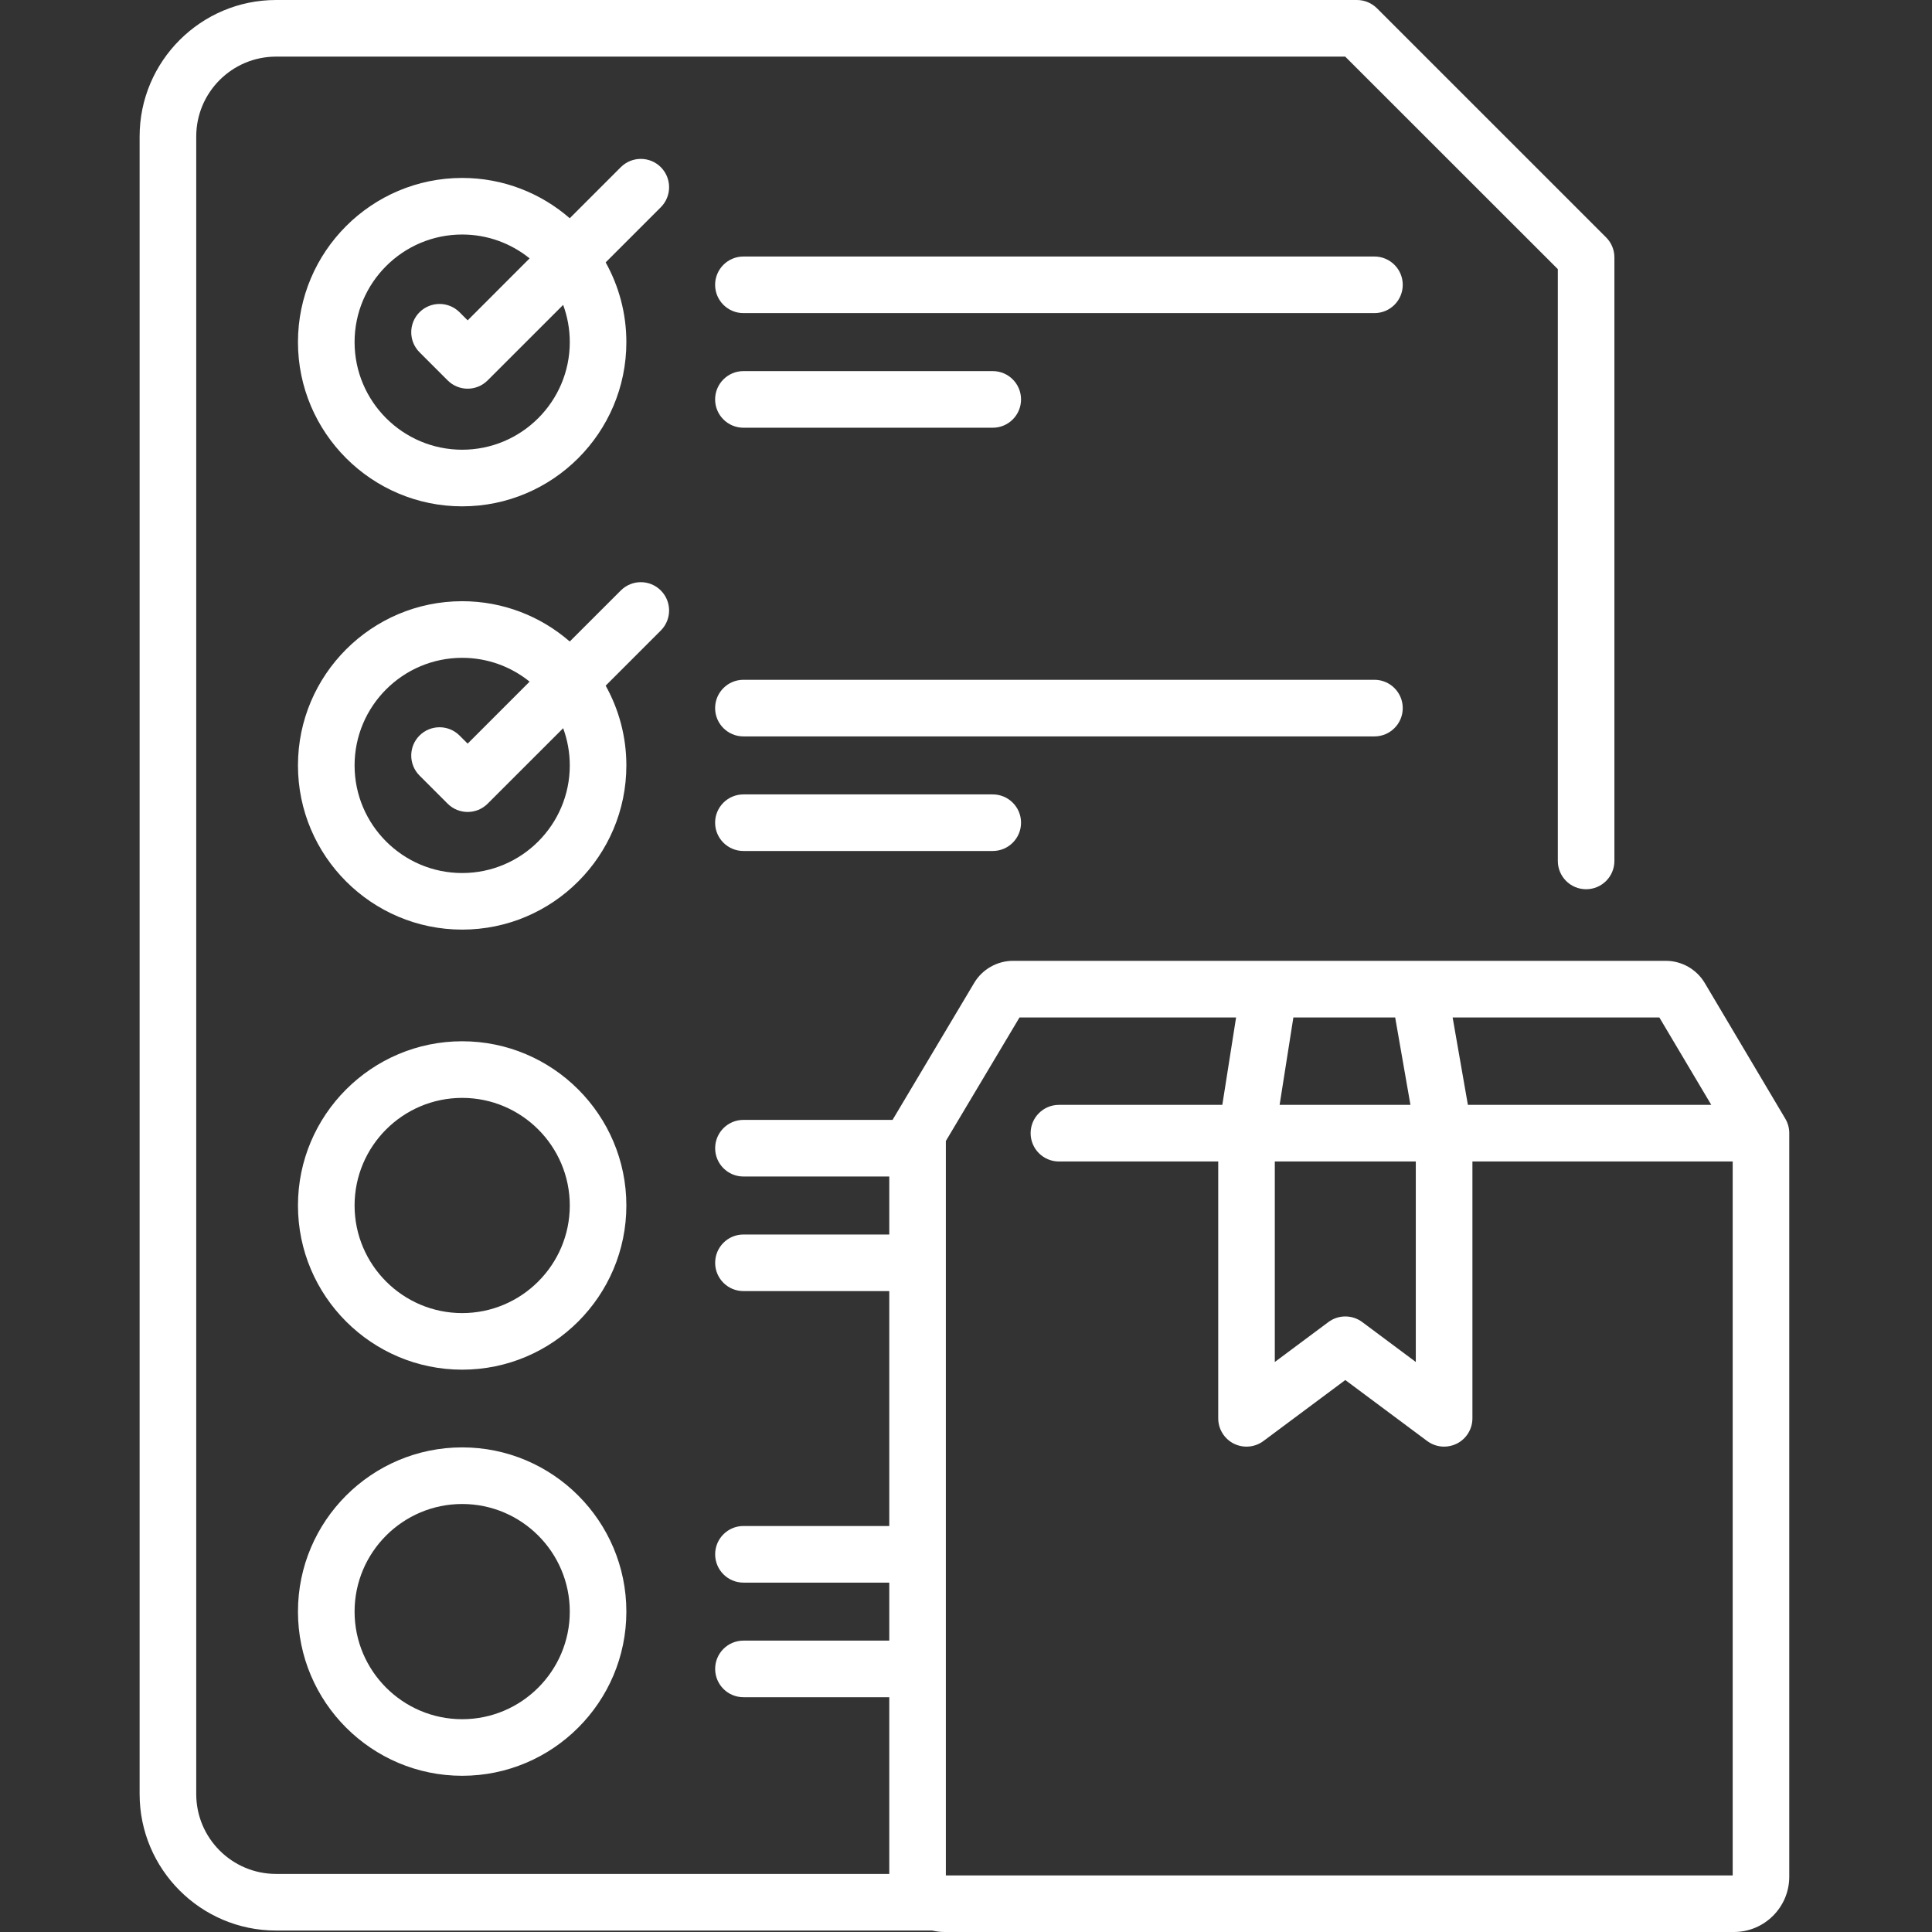
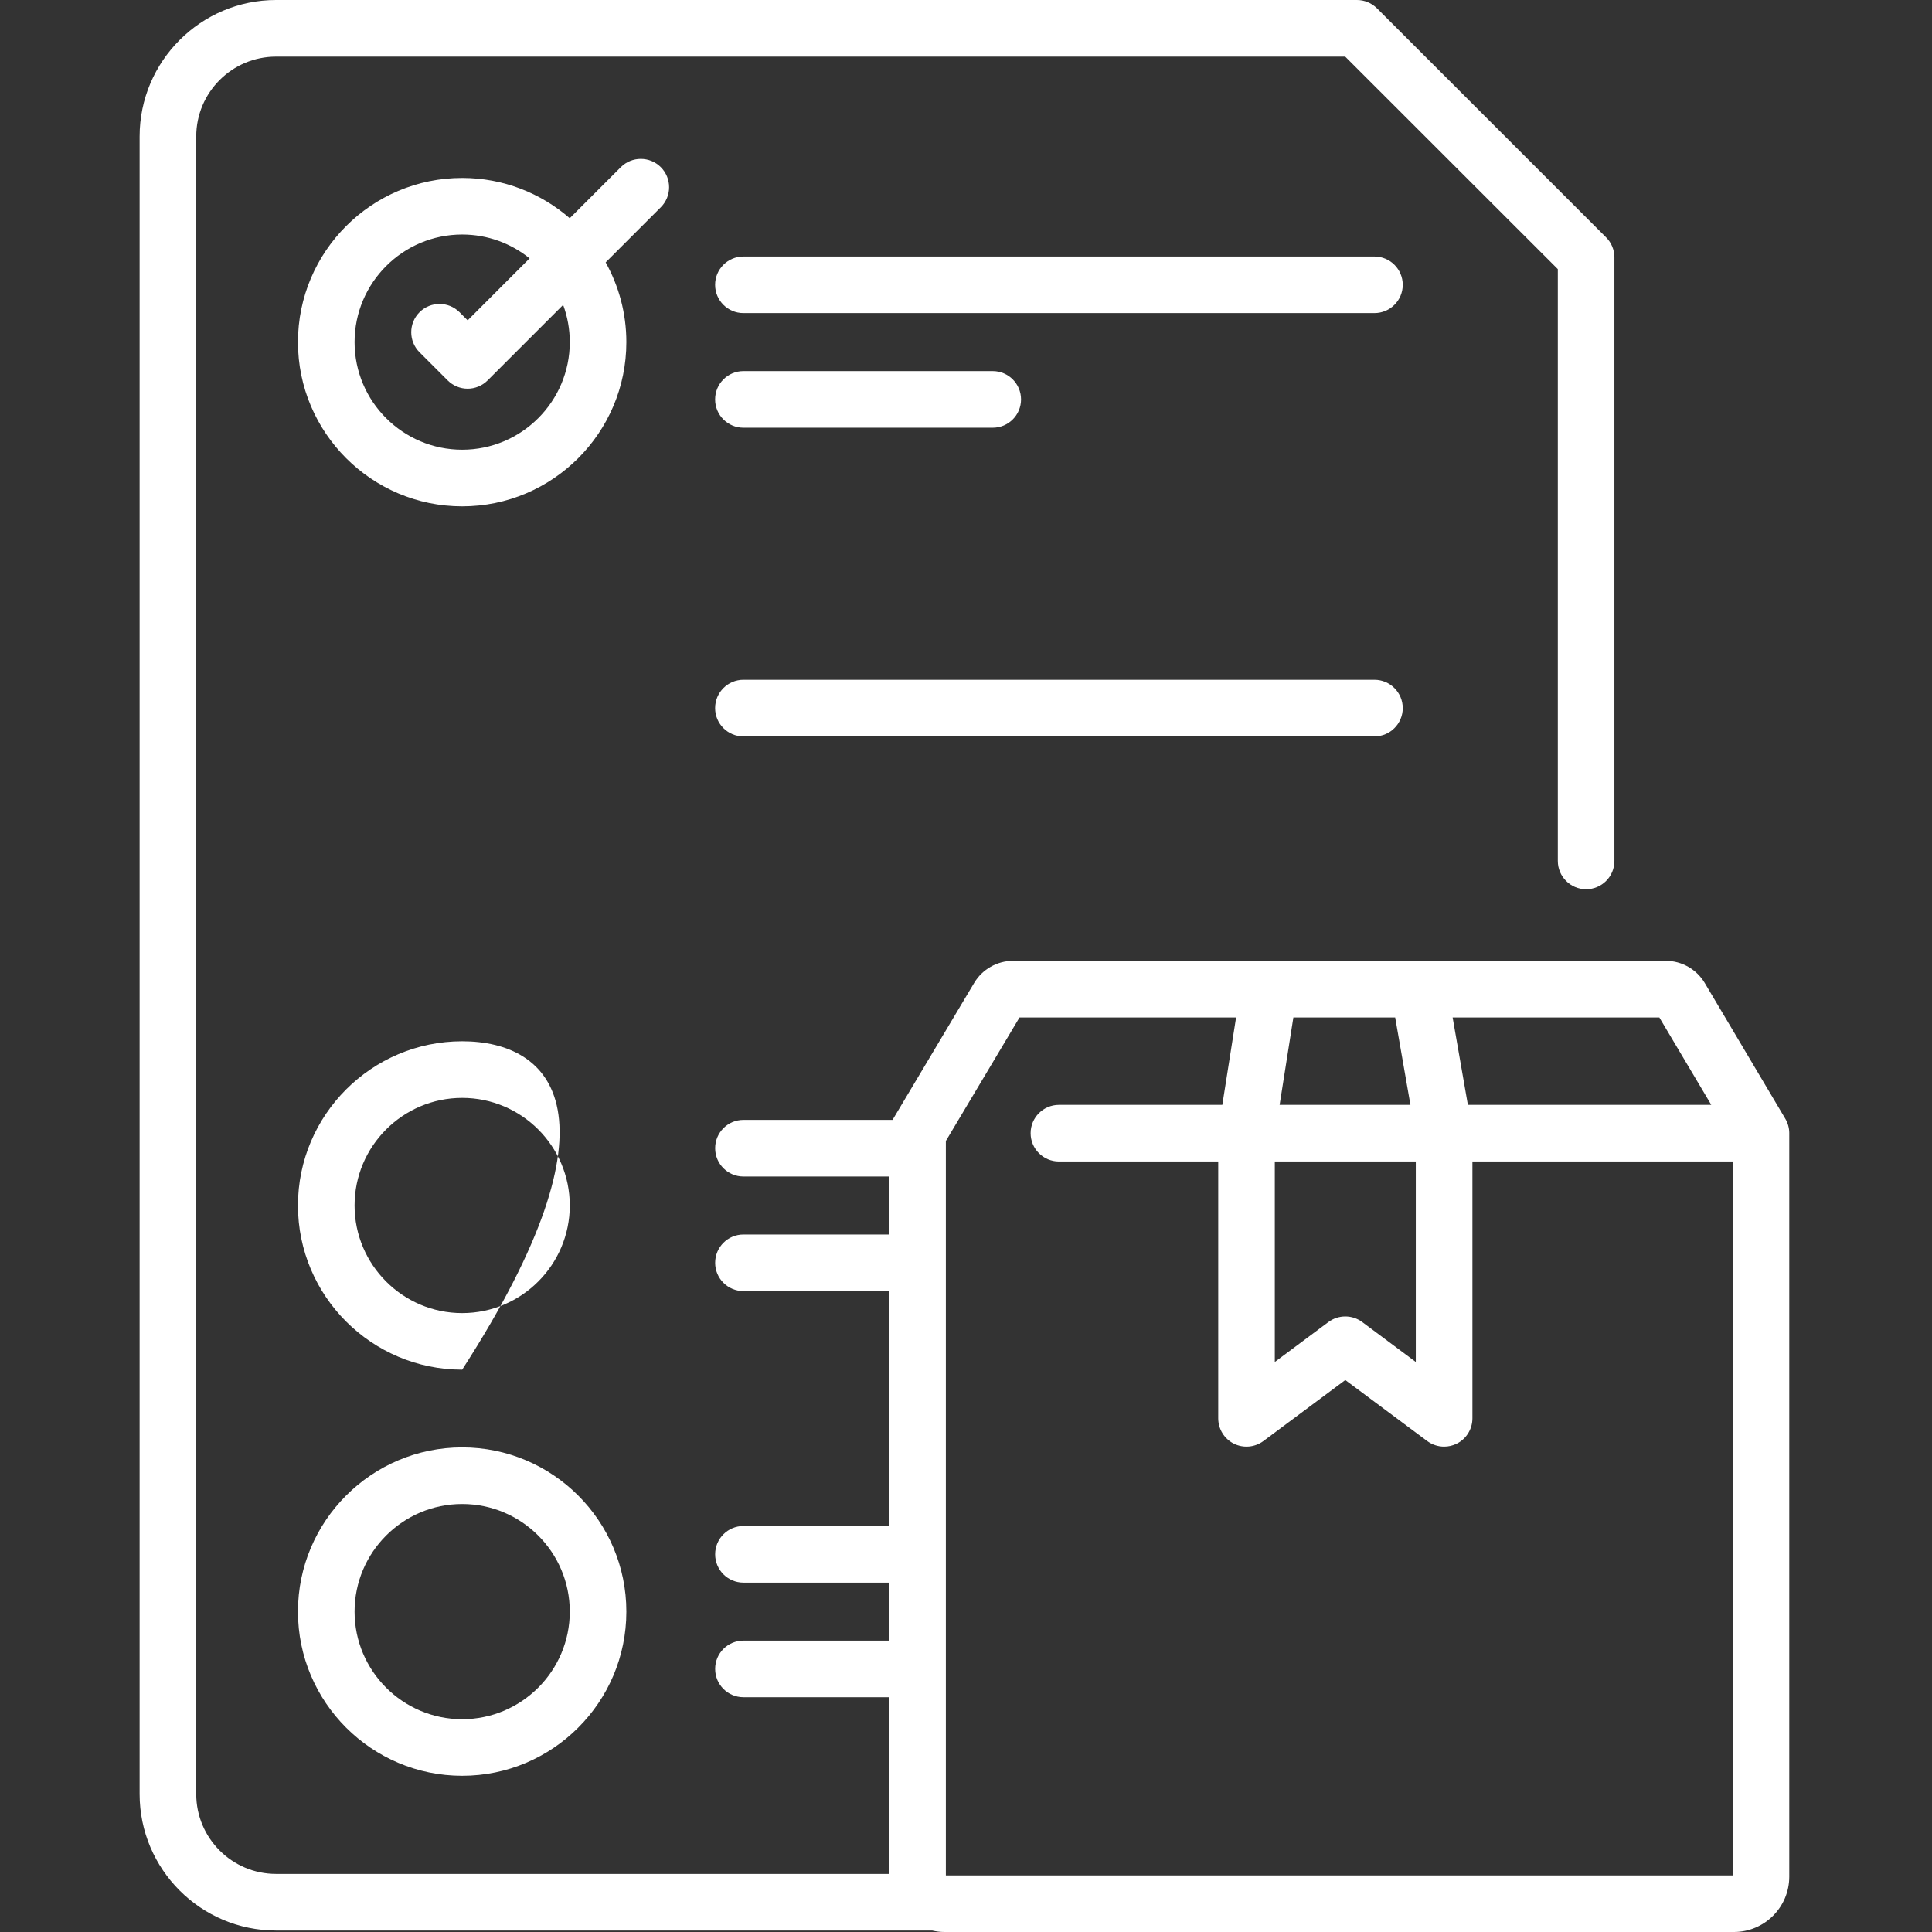
<svg xmlns="http://www.w3.org/2000/svg" width="49" height="49" viewBox="0 0 49 49" fill="none">
  <rect x="0" y="0" width="49" height="49" fill="#333333" stroke="none" />
  <path d="M45.38 28.736C45.38 28.611 45.344 28.481 45.28 28.374L43.236 24.93C43.03 24.584 42.653 24.369 42.251 24.369H25.692C25.291 24.369 24.913 24.583 24.708 24.928L22.655 28.373C22.653 28.376 22.652 28.38 22.649 28.383C22.646 28.39 22.642 28.396 22.638 28.403H18.855C18.459 28.403 18.138 28.725 18.138 29.121C18.138 29.518 18.459 29.839 18.855 29.839H22.554V31.31H18.855C18.459 31.31 18.138 31.631 18.138 32.028C18.138 32.424 18.459 32.745 18.855 32.745H22.554V38.703H18.855C18.459 38.703 18.138 39.024 18.138 39.421C18.138 39.817 18.459 40.139 18.855 40.139H22.554V41.61H18.855C18.459 41.61 18.138 41.931 18.138 42.327C18.138 42.724 18.459 43.045 18.855 43.045H22.554V47.527H7.002C5.885 47.527 4.977 46.619 4.977 45.502V3.461C4.977 2.344 5.885 1.436 7.002 1.436H34.118L39.51 6.826V21.835C39.51 22.232 39.831 22.553 40.227 22.553C40.624 22.553 40.945 22.232 40.945 21.835V6.529C40.945 6.338 40.87 6.156 40.735 6.021L34.923 0.21C34.788 0.076 34.606 0 34.416 0H7.002C5.094 0 3.541 1.553 3.541 3.461V45.501C3.541 47.41 5.094 48.963 7.002 48.963H23.641C23.743 48.986 23.848 49 23.957 49H43.977C44.751 49 45.38 48.37 45.38 47.597V28.74C45.38 28.739 45.38 28.738 45.38 28.736ZM43.402 28.022H37.229L36.842 25.805H42.085L43.402 28.022ZM32.332 29.458H35.908V34.543L34.549 33.53C34.295 33.341 33.946 33.341 33.692 33.53L32.332 34.543V29.458ZM35.385 25.805L35.772 28.022H32.454L32.803 25.805H35.385ZM23.989 47.565V28.938L25.857 25.805H31.35L31.001 28.022H26.857C26.461 28.022 26.139 28.343 26.139 28.74C26.139 29.137 26.461 29.458 26.857 29.458H30.897V35.972C30.897 36.244 31.05 36.492 31.292 36.614C31.535 36.735 31.825 36.71 32.043 36.548L34.12 35.001L36.197 36.548C36.324 36.642 36.474 36.69 36.626 36.69C36.736 36.69 36.846 36.665 36.948 36.614C37.191 36.492 37.344 36.244 37.344 35.972V29.458H43.945V47.565H23.989Z" fill="white" />
  <path d="M16.76 4.24C16.48 3.96 16.025 3.96 15.745 4.24L14.45 5.535C13.719 4.899 12.765 4.513 11.722 4.513C9.426 4.513 7.557 6.381 7.557 8.677C7.557 10.973 9.426 12.842 11.722 12.842C14.018 12.842 15.886 10.974 15.886 8.677C15.886 7.944 15.695 7.254 15.361 6.655L16.76 5.256C17.04 4.975 17.04 4.521 16.76 4.24ZM14.451 8.677C14.451 10.182 13.227 11.406 11.722 11.406C10.217 11.406 8.993 10.182 8.993 8.677C8.993 7.172 10.217 5.948 11.722 5.948C12.369 5.948 12.964 6.175 13.432 6.553L11.861 8.125L11.655 7.919C11.375 7.639 10.921 7.639 10.64 7.919C10.36 8.2 10.36 8.654 10.64 8.934L11.353 9.647C11.493 9.787 11.677 9.858 11.861 9.858C12.044 9.858 12.228 9.787 12.368 9.647L14.283 7.733C14.391 8.027 14.451 8.345 14.451 8.677Z" fill="white" />
  <path d="M34.859 6.506H18.855C18.459 6.506 18.137 6.827 18.137 7.224C18.137 7.62 18.459 7.941 18.855 7.941H34.859C35.255 7.941 35.577 7.62 35.577 7.224C35.577 6.827 35.255 6.506 34.859 6.506Z" fill="white" />
  <path d="M18.855 10.848H25.178C25.575 10.848 25.896 10.527 25.896 10.13C25.896 9.734 25.575 9.412 25.178 9.412H18.855C18.459 9.412 18.137 9.734 18.137 10.13C18.137 10.527 18.459 10.848 18.855 10.848Z" fill="white" />
-   <path d="M16.76 14.976C16.48 14.695 16.025 14.695 15.745 14.976L14.45 16.27C13.719 15.634 12.765 15.248 11.722 15.248C9.426 15.248 7.557 17.116 7.557 19.413C7.557 21.709 9.426 23.577 11.722 23.577C14.018 23.577 15.886 21.709 15.886 19.413C15.886 18.679 15.695 17.99 15.361 17.39L16.76 15.991C17.04 15.71 17.04 15.256 16.76 14.976ZM14.451 19.413C14.451 20.917 13.227 22.142 11.722 22.142C10.217 22.142 8.993 20.917 8.993 19.413C8.993 17.908 10.217 16.684 11.722 16.684C12.369 16.684 12.964 16.91 13.432 17.288L11.861 18.86L11.655 18.655C11.375 18.375 10.921 18.375 10.64 18.655C10.36 18.935 10.36 19.39 10.64 19.67L11.353 20.383C11.493 20.523 11.677 20.593 11.861 20.593C12.044 20.593 12.228 20.523 12.368 20.383L14.283 18.469C14.391 18.763 14.451 19.081 14.451 19.413Z" fill="white" />
  <path d="M35.577 17.959C35.577 17.563 35.255 17.241 34.859 17.241H18.855C18.459 17.241 18.137 17.563 18.137 17.959C18.137 18.356 18.459 18.677 18.855 18.677H34.859C35.255 18.677 35.577 18.356 35.577 17.959Z" fill="white" />
-   <path d="M18.855 20.148C18.459 20.148 18.137 20.469 18.137 20.865C18.137 21.262 18.459 21.583 18.855 21.583H25.178C25.575 21.583 25.896 21.262 25.896 20.865C25.896 20.469 25.575 20.148 25.178 20.148H18.855Z" fill="white" />
-   <path d="M11.722 26.409C9.426 26.409 7.557 28.278 7.557 30.574C7.557 32.87 9.426 34.738 11.722 34.738C14.018 34.738 15.886 32.87 15.886 30.574C15.886 28.278 14.018 26.409 11.722 26.409ZM11.722 33.303C10.217 33.303 8.993 32.078 8.993 30.574C8.993 29.069 10.217 27.845 11.722 27.845C13.227 27.845 14.451 29.069 14.451 30.574C14.451 32.078 13.226 33.303 11.722 33.303Z" fill="white" />
+   <path d="M11.722 26.409C9.426 26.409 7.557 28.278 7.557 30.574C7.557 32.87 9.426 34.738 11.722 34.738C15.886 28.278 14.018 26.409 11.722 26.409ZM11.722 33.303C10.217 33.303 8.993 32.078 8.993 30.574C8.993 29.069 10.217 27.845 11.722 27.845C13.227 27.845 14.451 29.069 14.451 30.574C14.451 32.078 13.226 33.303 11.722 33.303Z" fill="white" />
  <path d="M11.722 36.709C9.426 36.709 7.557 38.577 7.557 40.874C7.557 43.17 9.426 45.038 11.722 45.038C14.018 45.038 15.886 43.17 15.886 40.874C15.886 38.577 14.018 36.709 11.722 36.709ZM11.722 43.603C10.217 43.603 8.993 42.379 8.993 40.874C8.993 39.369 10.217 38.145 11.722 38.145C13.227 38.145 14.451 39.369 14.451 40.874C14.451 42.379 13.226 43.603 11.722 43.603Z" fill="white" />
</svg>